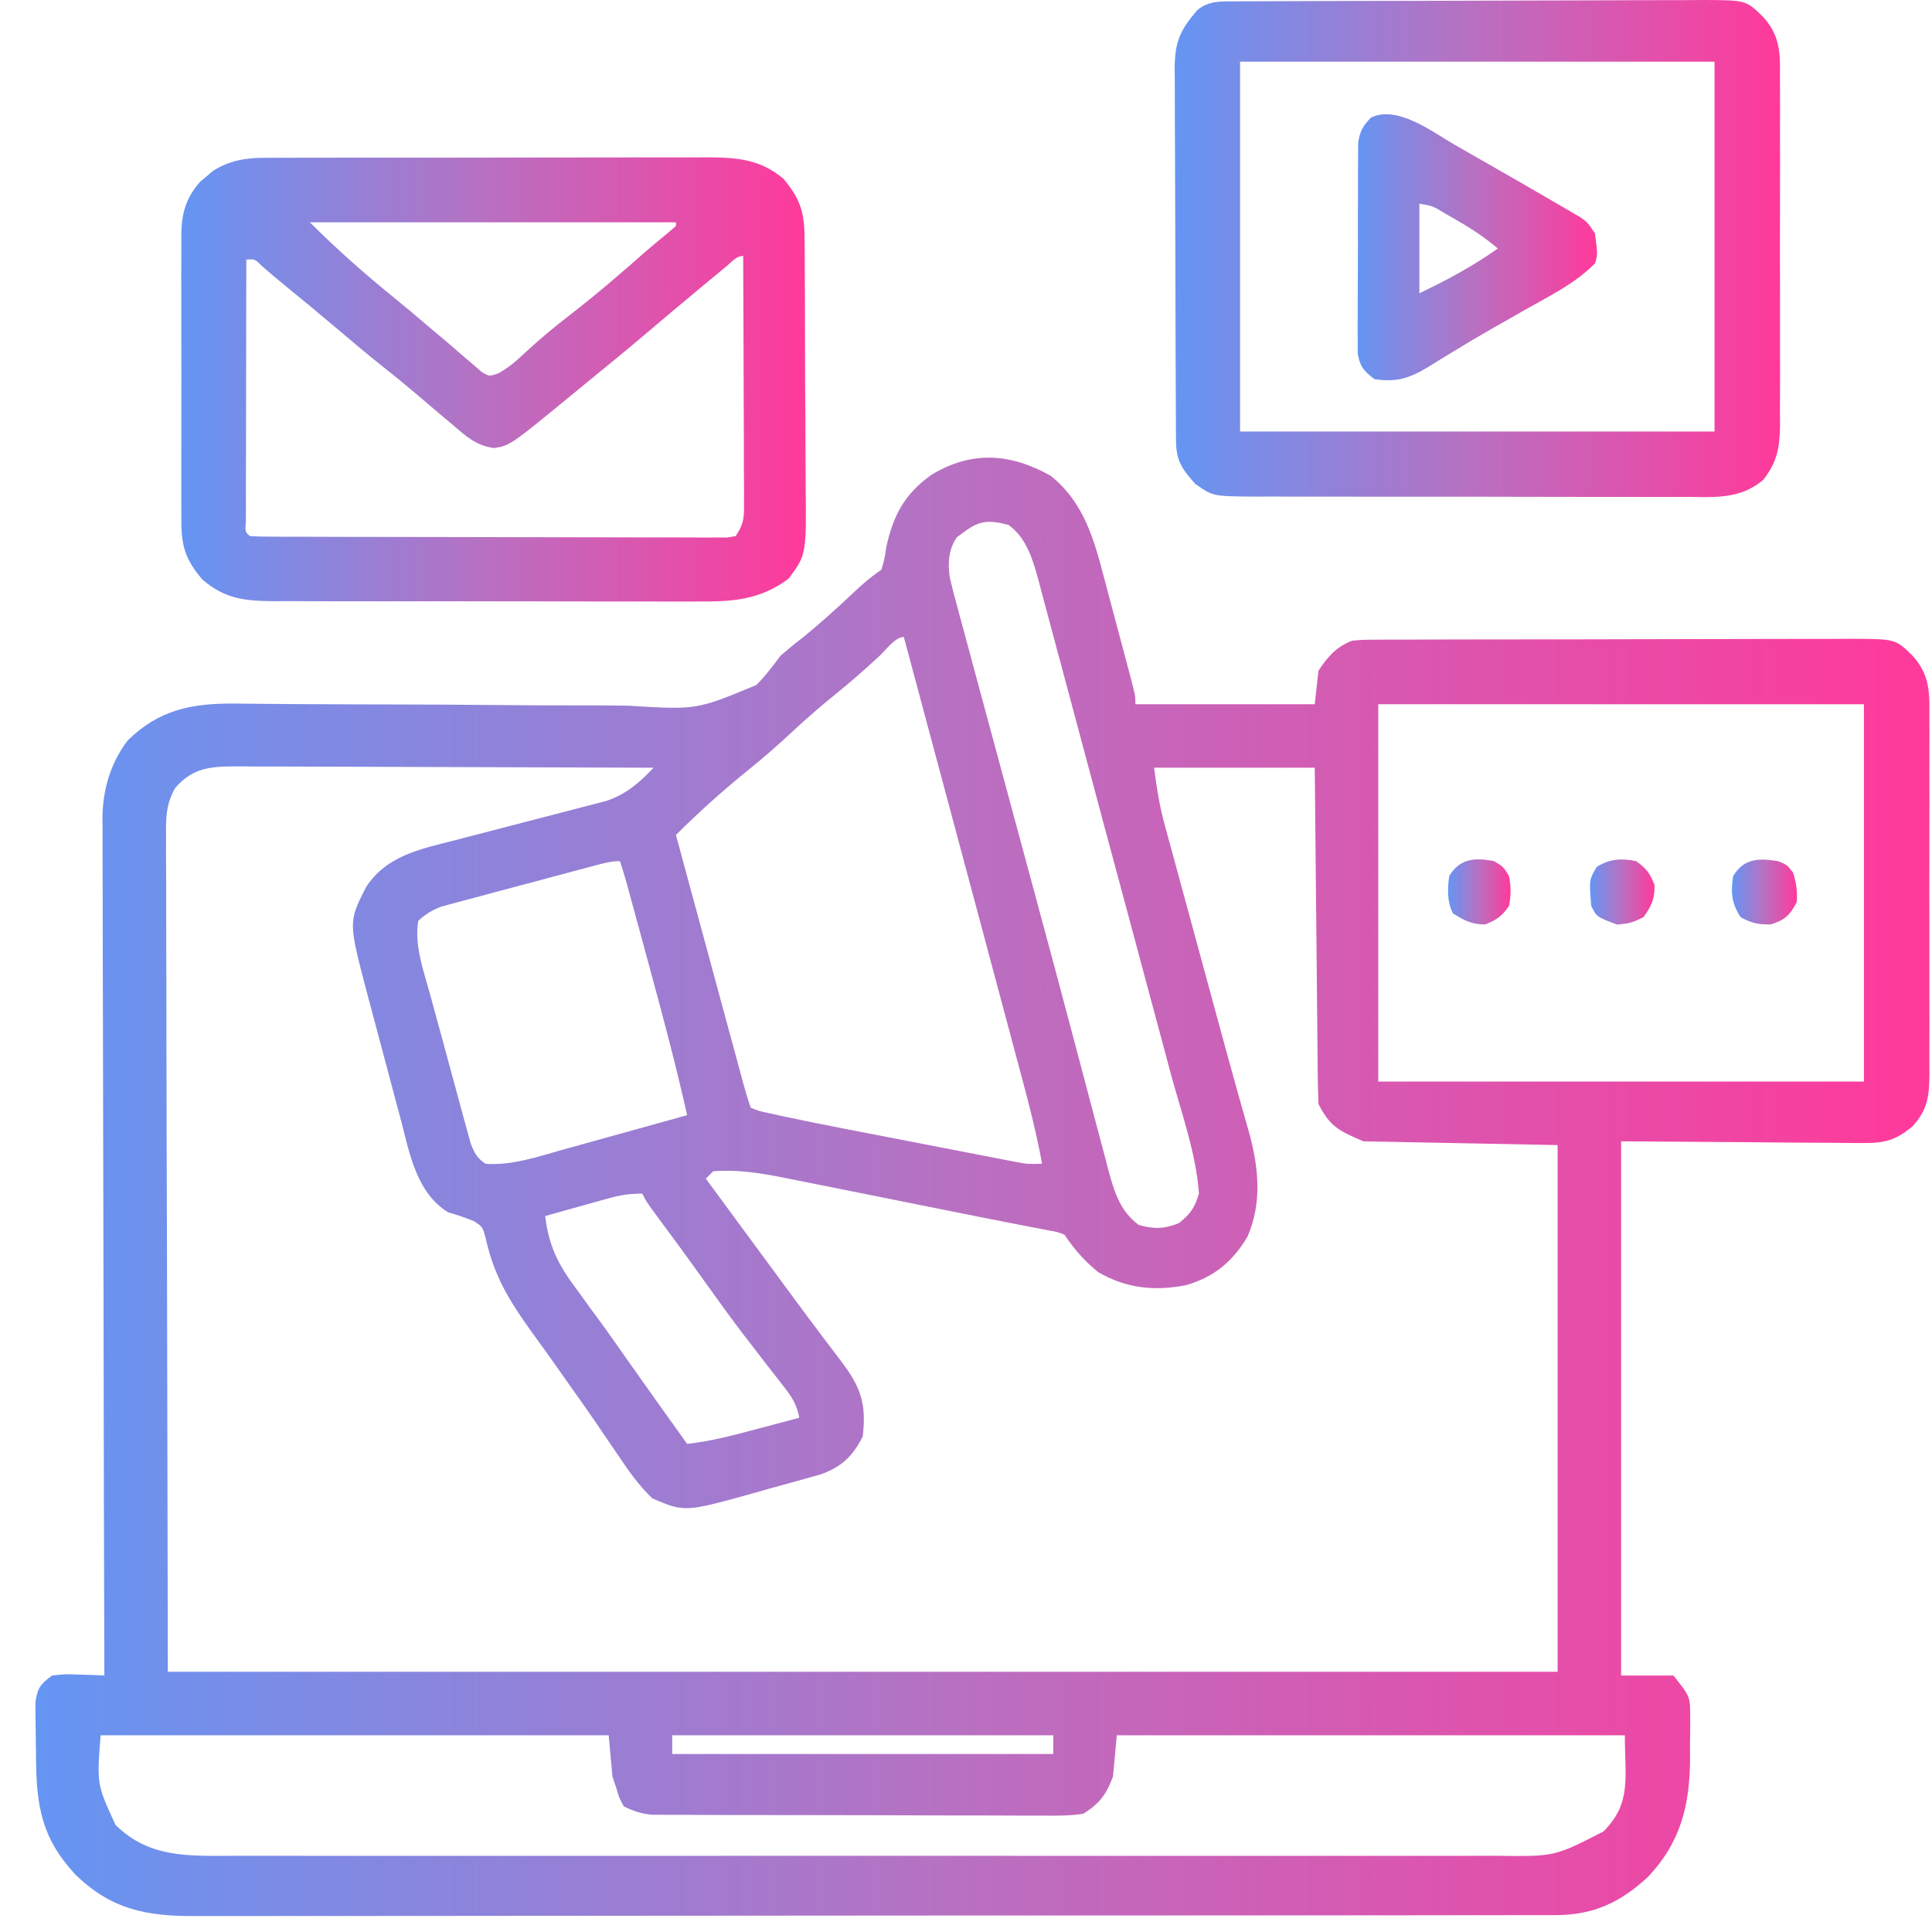
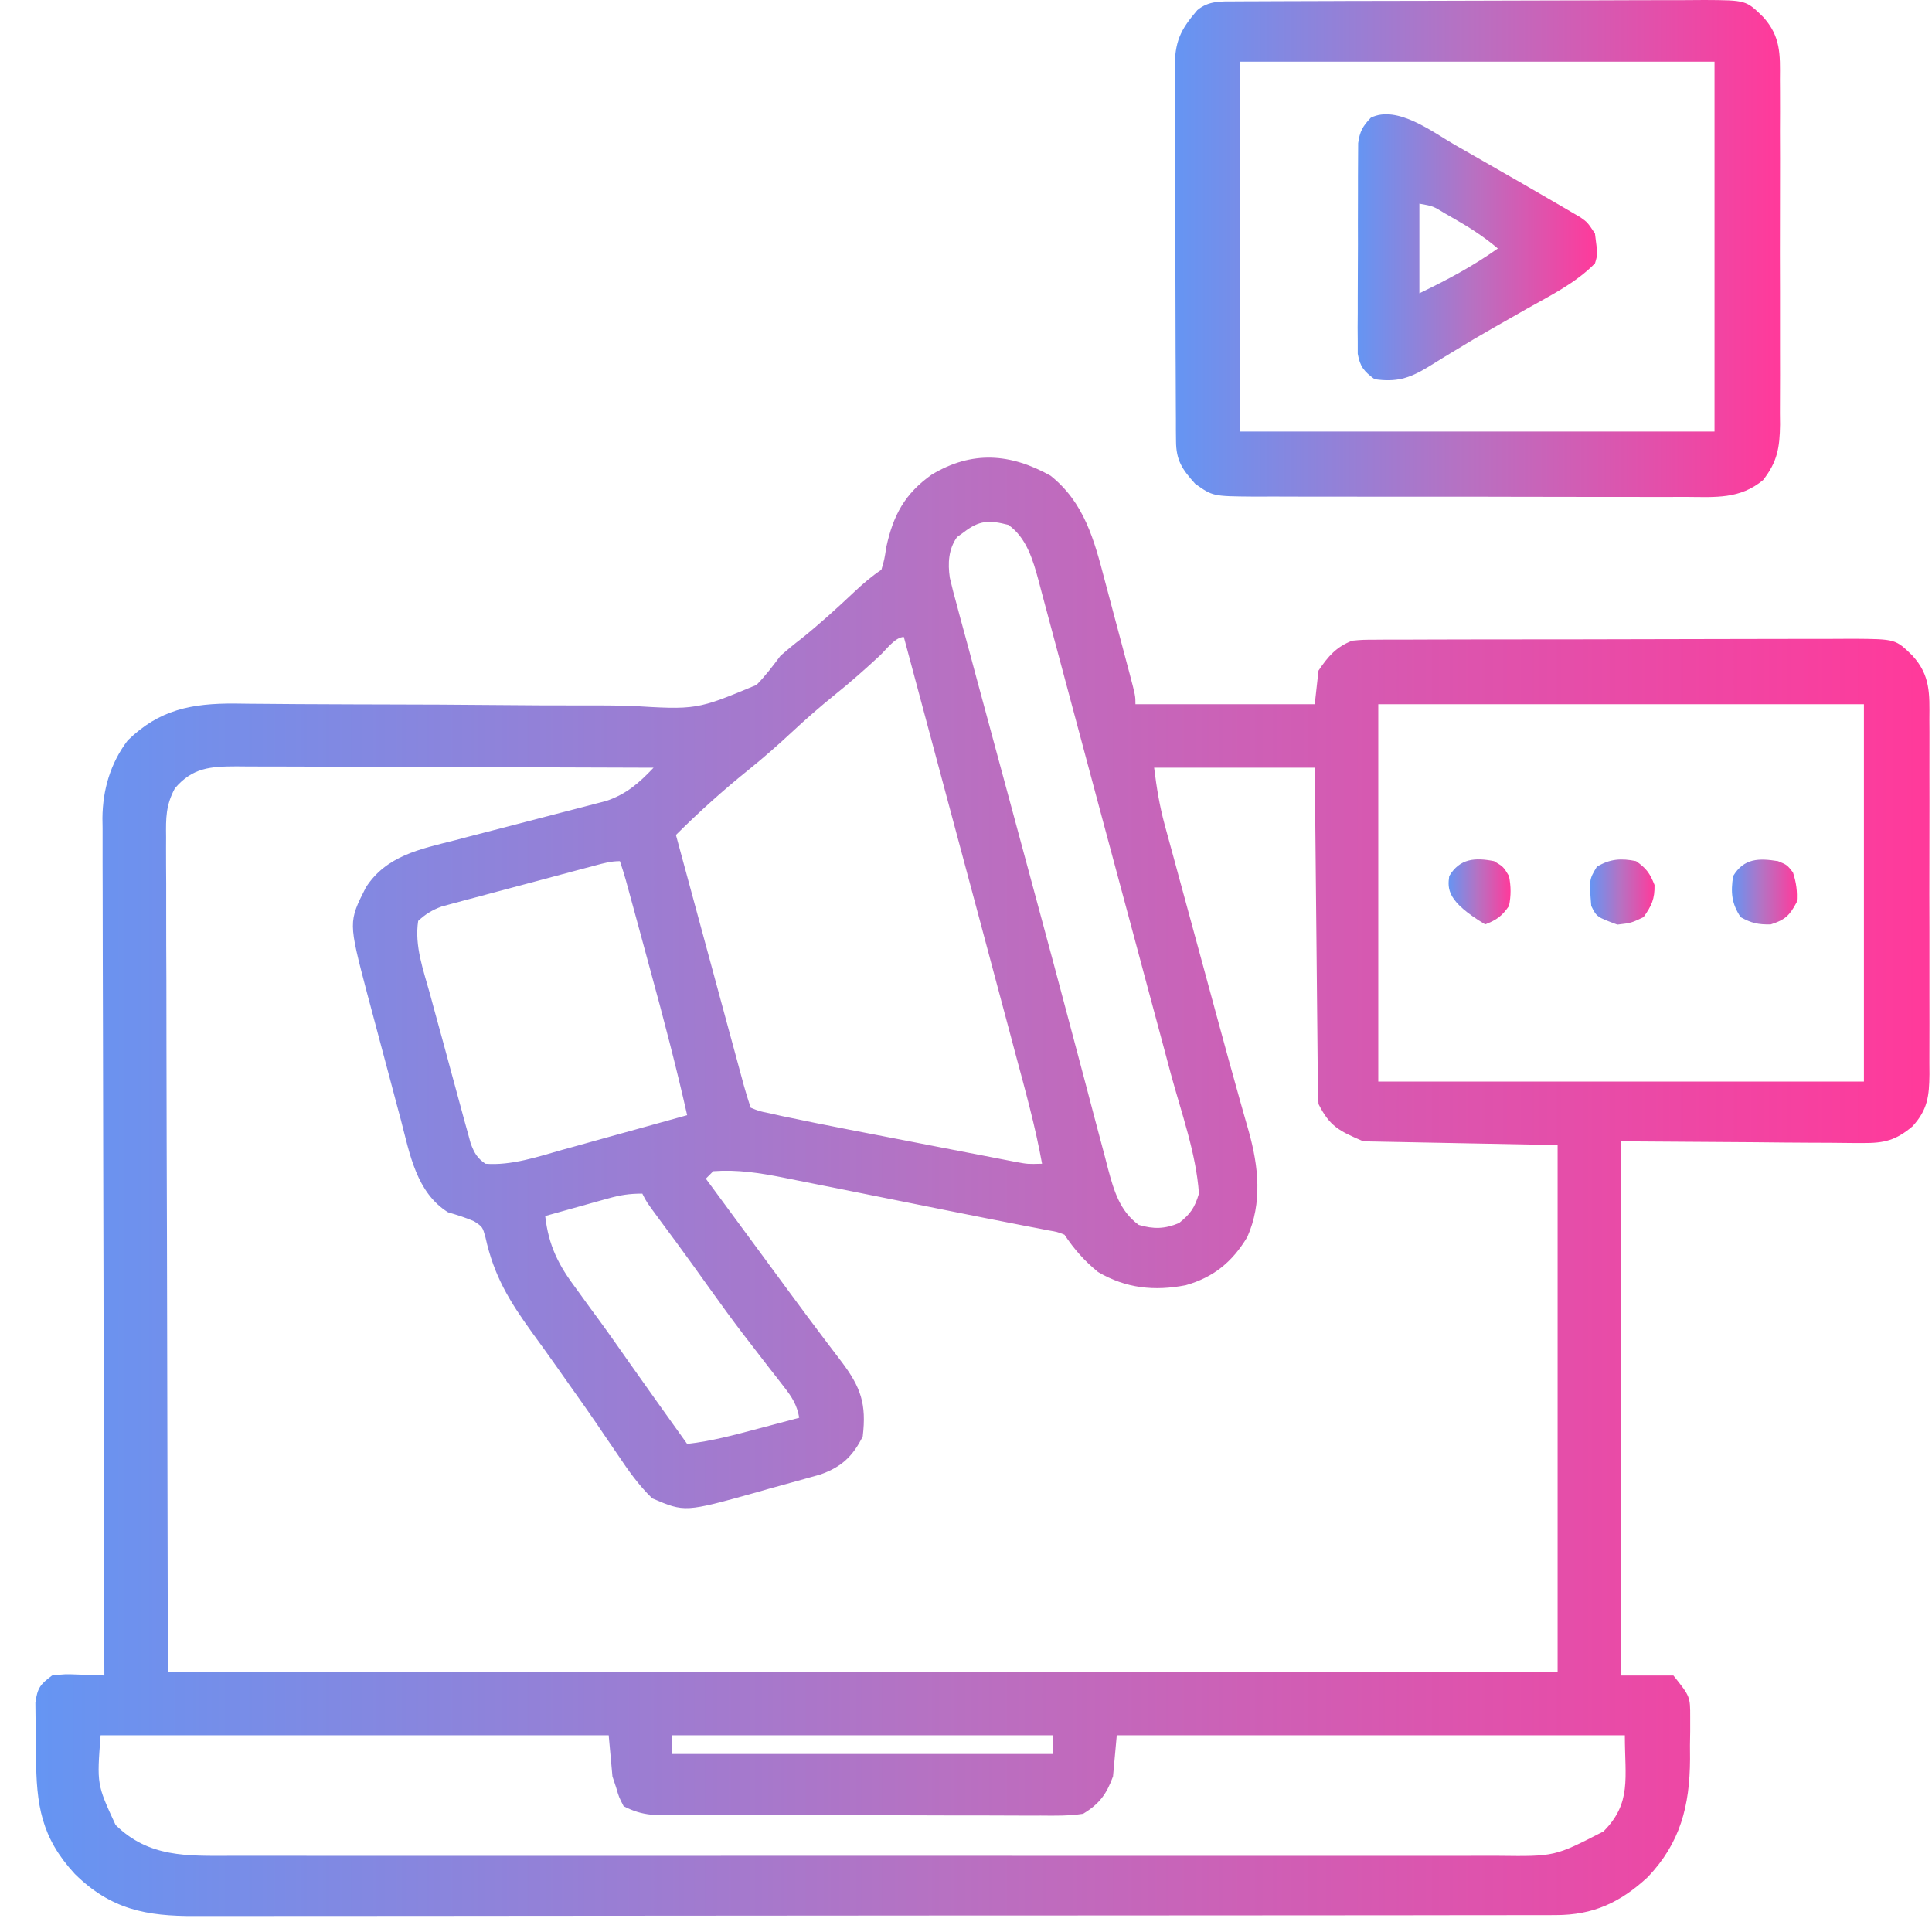
<svg xmlns="http://www.w3.org/2000/svg" width="51" height="51" viewBox="0 0 51 51" fill="none">
  <path d="M27.73 12.556C28.624 13.267 28.884 14.253 29.164 15.323C29.188 15.411 29.211 15.499 29.235 15.589C29.284 15.773 29.333 15.957 29.381 16.14C29.456 16.422 29.531 16.704 29.607 16.986C29.654 17.165 29.702 17.344 29.75 17.524C29.783 17.65 29.783 17.65 29.818 17.779C29.973 18.37 29.973 18.37 29.973 18.59C31.535 18.59 33.097 18.59 34.706 18.59C34.739 18.297 34.772 18.004 34.805 17.702C35.057 17.328 35.272 17.077 35.693 16.913C35.961 16.888 35.961 16.888 36.275 16.887C36.394 16.886 36.514 16.885 36.636 16.884C36.768 16.884 36.9 16.885 37.032 16.885C37.171 16.884 37.31 16.884 37.449 16.883C37.826 16.881 38.203 16.881 38.581 16.88C38.817 16.88 39.052 16.88 39.288 16.879C40.111 16.878 40.934 16.877 41.757 16.877C42.524 16.877 43.291 16.875 44.057 16.872C44.716 16.869 45.375 16.868 46.033 16.868C46.426 16.868 46.82 16.868 47.213 16.866C47.583 16.864 47.953 16.864 48.323 16.865C48.523 16.866 48.723 16.864 48.923 16.862C50.039 16.87 50.039 16.87 50.485 17.308C50.961 17.828 50.936 18.32 50.931 18.989C50.932 19.152 50.932 19.152 50.933 19.319C50.934 19.678 50.933 20.037 50.932 20.396C50.932 20.645 50.933 20.895 50.933 21.145C50.934 21.668 50.933 22.192 50.931 22.715C50.929 23.319 50.929 23.923 50.932 24.527C50.934 25.109 50.934 25.691 50.932 26.273C50.932 26.521 50.932 26.768 50.933 27.015C50.934 27.361 50.933 27.706 50.931 28.052C50.931 28.154 50.932 28.256 50.933 28.361C50.926 28.932 50.887 29.294 50.485 29.733C50.045 30.103 49.743 30.177 49.174 30.173C49.069 30.173 49.069 30.173 48.961 30.173C48.735 30.172 48.509 30.169 48.282 30.166C48.142 30.166 48.002 30.165 47.861 30.165C47.343 30.163 46.825 30.158 46.306 30.152C44.567 30.14 44.567 30.14 42.793 30.128C42.793 34.782 42.793 39.435 42.793 44.23C43.249 44.23 43.704 44.23 44.174 44.23C44.618 44.785 44.618 44.785 44.617 45.34C44.617 45.459 44.617 45.578 44.617 45.7C44.615 45.823 44.613 45.946 44.611 46.073C44.612 46.194 44.613 46.315 44.613 46.44C44.605 47.67 44.358 48.648 43.495 49.553C42.769 50.223 42.058 50.553 41.071 50.554C41.007 50.554 40.943 50.555 40.877 50.555C40.661 50.556 40.445 50.555 40.229 50.555C40.073 50.556 39.917 50.556 39.761 50.556C39.332 50.557 38.903 50.557 38.474 50.557C38.011 50.557 37.549 50.558 37.086 50.559C36.074 50.56 35.063 50.561 34.051 50.561C33.419 50.561 32.787 50.562 32.156 50.562C30.407 50.563 28.658 50.564 26.91 50.565C26.742 50.565 26.742 50.565 26.57 50.565C26.458 50.565 26.346 50.565 26.23 50.565C26.003 50.565 25.776 50.565 25.548 50.565C25.379 50.565 25.379 50.565 25.206 50.565C23.379 50.566 21.551 50.567 19.723 50.569C17.847 50.572 15.971 50.573 14.095 50.573C13.042 50.573 11.988 50.574 10.935 50.576C10.038 50.577 9.14 50.578 8.243 50.577C7.786 50.577 7.328 50.577 6.87 50.578C6.451 50.579 6.032 50.579 5.613 50.578C5.461 50.578 5.31 50.578 5.158 50.579C3.857 50.586 2.924 50.403 1.975 49.468C1.085 48.504 0.958 47.642 0.951 46.367C0.95 46.224 0.948 46.081 0.945 45.939C0.941 45.732 0.939 45.525 0.938 45.318C0.937 45.194 0.935 45.071 0.934 44.944C0.99 44.554 1.062 44.463 1.374 44.23C1.715 44.191 1.715 44.191 2.089 44.205C2.214 44.209 2.339 44.212 2.467 44.216C2.562 44.221 2.657 44.225 2.755 44.23C2.755 44.11 2.754 43.991 2.754 43.868C2.745 41.028 2.739 38.188 2.735 35.348C2.734 34.998 2.734 34.648 2.733 34.298C2.733 34.229 2.733 34.159 2.733 34.087C2.731 32.961 2.728 31.835 2.725 30.708C2.721 29.552 2.719 28.395 2.718 27.239C2.717 26.589 2.716 25.94 2.713 25.291C2.711 24.679 2.71 24.068 2.71 23.456C2.71 23.232 2.71 23.008 2.708 22.784C2.706 22.477 2.707 22.171 2.708 21.864C2.706 21.776 2.705 21.688 2.704 21.597C2.711 20.848 2.914 20.149 3.371 19.545C4.207 18.729 5.059 18.566 6.199 18.572C6.326 18.574 6.453 18.576 6.584 18.577C6.721 18.578 6.858 18.579 6.995 18.58C7.289 18.582 7.583 18.584 7.876 18.587C8.342 18.591 8.807 18.592 9.273 18.593C9.352 18.593 9.431 18.594 9.512 18.594C9.673 18.594 9.834 18.594 9.996 18.595C11.078 18.597 12.161 18.601 13.244 18.612C13.976 18.619 14.708 18.623 15.44 18.621C15.827 18.62 16.213 18.622 16.599 18.629C18.39 18.739 18.39 18.739 19.97 18.08C20.207 17.839 20.402 17.58 20.605 17.308C20.781 17.155 20.961 17.006 21.147 16.864C21.634 16.474 22.091 16.058 22.545 15.63C22.778 15.411 23 15.218 23.267 15.04C23.347 14.763 23.347 14.763 23.396 14.442C23.578 13.6 23.884 13.033 24.592 12.531C25.658 11.888 26.674 11.967 27.73 12.556ZM25.437 14.053C25.38 14.094 25.323 14.135 25.264 14.177C25.037 14.495 25.017 14.869 25.073 15.25C25.128 15.492 25.191 15.731 25.258 15.97C25.282 16.061 25.306 16.152 25.331 16.246C25.412 16.549 25.495 16.852 25.578 17.154C25.635 17.368 25.693 17.583 25.75 17.797C25.904 18.371 26.06 18.944 26.215 19.517C26.376 20.107 26.535 20.698 26.694 21.289C26.916 22.111 27.138 22.933 27.36 23.755C27.672 24.906 27.981 26.058 28.286 27.212C28.401 27.647 28.517 28.083 28.633 28.519C28.719 28.845 28.806 29.172 28.891 29.498C28.984 29.851 29.078 30.202 29.172 30.554C29.198 30.654 29.224 30.754 29.25 30.857C29.405 31.431 29.559 31.968 30.059 32.334C30.451 32.45 30.749 32.443 31.125 32.285C31.43 32.038 31.534 31.887 31.649 31.509C31.576 30.447 31.182 29.366 30.906 28.344C30.851 28.137 30.796 27.931 30.741 27.725C30.593 27.176 30.446 26.628 30.298 26.079C30.177 25.626 30.055 25.174 29.934 24.721C29.663 23.713 29.392 22.705 29.121 21.697C28.877 20.788 28.633 19.878 28.39 18.968C28.244 18.421 28.098 17.875 27.951 17.329C27.886 17.086 27.821 16.843 27.756 16.601C27.669 16.272 27.581 15.944 27.492 15.616C27.468 15.523 27.443 15.43 27.418 15.334C27.269 14.787 27.103 14.201 26.62 13.856C26.113 13.725 25.852 13.73 25.437 14.053ZM23.23 17.302C22.842 17.663 22.448 18.011 22.034 18.343C21.642 18.659 21.268 18.987 20.9 19.329C20.532 19.672 20.158 20 19.766 20.316C19.096 20.855 18.452 21.433 17.843 22.041C18.086 22.936 18.328 23.831 18.571 24.726C18.684 25.142 18.796 25.557 18.909 25.973C19.018 26.374 19.126 26.775 19.235 27.176C19.277 27.329 19.318 27.482 19.36 27.635C19.418 27.849 19.476 28.063 19.534 28.277C19.567 28.399 19.6 28.521 19.634 28.647C19.689 28.846 19.75 29.044 19.816 29.24C20.042 29.333 20.042 29.333 20.323 29.389C20.485 29.425 20.485 29.425 20.65 29.463C21.245 29.588 21.841 29.709 22.438 29.824C22.573 29.85 22.707 29.876 22.841 29.902C23.12 29.956 23.4 30.01 23.679 30.064C24.036 30.133 24.393 30.202 24.75 30.272C25.027 30.326 25.303 30.379 25.58 30.433C25.712 30.458 25.843 30.484 25.975 30.509C26.159 30.545 26.342 30.58 26.526 30.616C26.63 30.636 26.734 30.656 26.841 30.677C27.132 30.73 27.132 30.73 27.508 30.72C27.332 29.744 27.068 28.794 26.811 27.838C26.761 27.65 26.711 27.462 26.661 27.274C26.529 26.778 26.396 26.283 26.263 25.787C26.132 25.298 26.001 24.809 25.871 24.32C25.202 21.818 24.53 19.316 23.859 16.815C23.634 16.815 23.394 17.148 23.23 17.302ZM36.383 18.59C36.383 21.877 36.383 25.164 36.383 28.55C40.614 28.55 44.844 28.55 49.203 28.55C49.203 25.263 49.203 21.976 49.203 18.59C44.972 18.59 40.742 18.59 36.383 18.59ZM4.616 20.811C4.375 21.258 4.378 21.597 4.384 22.097C4.384 22.191 4.383 22.285 4.383 22.383C4.382 22.698 4.385 23.014 4.387 23.33C4.387 23.56 4.387 23.791 4.387 24.021C4.386 24.637 4.389 25.253 4.392 25.87C4.394 26.448 4.394 27.027 4.394 27.605C4.396 29.297 4.402 30.988 4.407 32.68C4.415 36.459 4.423 40.238 4.431 44.131C16.538 44.131 28.644 44.131 41.117 44.131C41.117 39.543 41.117 34.954 41.117 30.227C39.424 30.194 37.732 30.161 35.989 30.128C35.35 29.854 35.102 29.735 34.805 29.142C34.793 28.862 34.787 28.584 34.785 28.305C34.784 28.218 34.783 28.131 34.782 28.042C34.779 27.755 34.776 27.468 34.774 27.181C34.772 26.982 34.77 26.784 34.768 26.585C34.762 26.061 34.757 25.538 34.753 25.014C34.747 24.386 34.74 23.758 34.734 23.13C34.724 22.175 34.715 21.221 34.706 20.266C33.307 20.266 31.908 20.266 30.466 20.266C30.534 20.808 30.607 21.263 30.747 21.78C30.766 21.848 30.784 21.916 30.803 21.986C30.863 22.208 30.924 22.43 30.985 22.652C31.028 22.81 31.07 22.967 31.113 23.124C31.225 23.538 31.338 23.952 31.451 24.366C31.564 24.779 31.676 25.193 31.789 25.607C31.855 25.849 31.92 26.091 31.986 26.333C32.029 26.492 32.073 26.652 32.116 26.811C32.318 27.554 32.521 28.298 32.73 29.04C32.758 29.139 32.786 29.239 32.815 29.341C32.864 29.516 32.914 29.691 32.964 29.865C33.223 30.789 33.326 31.755 32.925 32.655C32.532 33.31 32.037 33.718 31.299 33.927C30.47 34.087 29.722 34.01 28.987 33.579C28.629 33.288 28.355 32.977 28.099 32.593C27.904 32.517 27.904 32.517 27.671 32.478C27.581 32.46 27.491 32.442 27.398 32.424C27.299 32.405 27.2 32.386 27.097 32.367C26.993 32.346 26.889 32.326 26.781 32.305C26.553 32.26 26.324 32.215 26.096 32.171C25.726 32.099 25.357 32.025 24.988 31.95C24.403 31.831 23.817 31.713 23.231 31.597C22.895 31.53 22.56 31.463 22.224 31.395C21.828 31.315 21.432 31.237 21.036 31.158C20.917 31.134 20.797 31.11 20.674 31.085C20.049 30.962 19.467 30.87 18.829 30.917C18.764 30.982 18.699 31.047 18.632 31.114C18.667 31.161 18.701 31.208 18.737 31.256C18.842 31.399 18.948 31.542 19.053 31.685C19.177 31.853 19.301 32.021 19.424 32.189C19.74 32.617 20.055 33.045 20.37 33.474C20.485 33.63 20.6 33.787 20.715 33.943C20.772 34.02 20.828 34.097 20.887 34.176C21.168 34.558 21.45 34.938 21.736 35.316C21.791 35.388 21.845 35.46 21.901 35.534C22.003 35.669 22.106 35.804 22.209 35.939C22.725 36.62 22.876 37.06 22.774 37.919C22.511 38.445 22.212 38.725 21.66 38.921C21.533 38.958 21.405 38.994 21.276 39.029C21.207 39.048 21.139 39.068 21.068 39.087C20.922 39.128 20.776 39.168 20.63 39.208C20.41 39.267 20.191 39.33 19.972 39.393C18.078 39.921 18.078 39.921 17.218 39.553C16.855 39.202 16.583 38.813 16.302 38.393C16.18 38.214 16.058 38.035 15.935 37.856C15.875 37.767 15.814 37.677 15.752 37.585C15.545 37.282 15.334 36.983 15.121 36.684C14.976 36.481 14.833 36.277 14.69 36.073C14.479 35.773 14.264 35.475 14.047 35.178C13.442 34.338 13.038 33.679 12.815 32.662C12.738 32.385 12.738 32.385 12.514 32.238C12.287 32.141 12.064 32.07 11.828 32.002C10.99 31.48 10.816 30.455 10.582 29.561C10.55 29.441 10.517 29.322 10.484 29.198C10.417 28.947 10.35 28.695 10.284 28.443C10.199 28.121 10.113 27.8 10.027 27.48C9.944 27.171 9.862 26.862 9.78 26.553C9.75 26.439 9.719 26.325 9.687 26.207C9.197 24.337 9.197 24.337 9.659 23.424C10.199 22.588 11.088 22.415 12.001 22.183C12.121 22.151 12.242 22.12 12.366 22.087C12.749 21.987 13.133 21.888 13.517 21.789C13.901 21.689 14.285 21.59 14.669 21.489C14.908 21.427 15.146 21.365 15.385 21.304C15.493 21.276 15.602 21.247 15.713 21.218C15.808 21.194 15.903 21.169 16.001 21.144C16.532 20.965 16.869 20.671 17.252 20.266C15.719 20.259 14.186 20.254 12.653 20.251C11.942 20.25 11.23 20.247 10.518 20.244C9.898 20.241 9.277 20.239 8.657 20.238C8.329 20.238 8 20.237 7.672 20.235C7.305 20.233 6.938 20.233 6.571 20.233C6.463 20.232 6.354 20.231 6.242 20.23C5.561 20.232 5.081 20.261 4.616 20.811ZM15.716 22.845C15.623 22.869 15.529 22.894 15.433 22.92C15.332 22.947 15.23 22.974 15.126 23.002C14.97 23.043 14.97 23.043 14.811 23.086C14.591 23.145 14.371 23.204 14.151 23.263C13.815 23.354 13.478 23.443 13.141 23.532C12.927 23.589 12.714 23.647 12.5 23.704C12.349 23.744 12.349 23.744 12.194 23.785C12.1 23.81 12.006 23.836 11.909 23.862C11.827 23.885 11.744 23.907 11.659 23.93C11.408 24.023 11.236 24.128 11.039 24.31C10.937 24.968 11.178 25.612 11.352 26.243C11.384 26.362 11.416 26.481 11.449 26.603C11.535 26.917 11.621 27.231 11.707 27.544C11.777 27.8 11.846 28.057 11.915 28.314C11.998 28.62 12.082 28.926 12.165 29.233C12.196 29.348 12.227 29.462 12.259 29.581C12.289 29.687 12.318 29.794 12.349 29.903C12.374 29.997 12.4 30.09 12.426 30.187C12.524 30.439 12.591 30.566 12.814 30.72C13.491 30.774 14.201 30.535 14.845 30.352C14.94 30.326 15.035 30.3 15.133 30.273C15.433 30.191 15.732 30.107 16.031 30.023C16.236 29.966 16.44 29.91 16.645 29.853C17.143 29.716 17.641 29.577 18.139 29.438C17.851 28.158 17.518 26.893 17.172 25.628C17.084 25.304 16.996 24.979 16.908 24.654C16.852 24.447 16.795 24.24 16.739 24.033C16.699 23.888 16.699 23.888 16.659 23.74C16.635 23.65 16.61 23.561 16.585 23.469C16.564 23.391 16.543 23.312 16.52 23.232C16.473 23.064 16.419 22.897 16.364 22.732C16.13 22.732 15.942 22.785 15.716 22.845ZM16.048 31.638C15.951 31.665 15.855 31.691 15.755 31.719C15.605 31.761 15.605 31.761 15.452 31.804C15.299 31.847 15.299 31.847 15.144 31.89C14.893 31.959 14.642 32.03 14.392 32.1C14.483 32.89 14.744 33.4 15.218 34.029C15.343 34.202 15.469 34.375 15.594 34.548C15.657 34.634 15.72 34.719 15.786 34.808C16.058 35.179 16.322 35.557 16.586 35.934C17.101 36.663 17.619 37.39 18.139 38.116C18.778 38.044 19.386 37.881 20.007 37.715C20.112 37.687 20.217 37.66 20.325 37.631C20.583 37.563 20.84 37.494 21.098 37.425C21.037 37.081 20.904 36.876 20.689 36.602C20.625 36.519 20.561 36.436 20.494 36.35C20.425 36.262 20.355 36.173 20.284 36.082C20.139 35.895 19.994 35.707 19.85 35.519C19.777 35.425 19.705 35.331 19.63 35.234C19.329 34.84 19.038 34.439 18.749 34.035C18.698 33.964 18.647 33.892 18.594 33.819C18.493 33.677 18.392 33.536 18.29 33.395C17.992 32.98 17.688 32.569 17.383 32.159C17.065 31.727 17.065 31.727 16.956 31.509C16.606 31.509 16.379 31.546 16.048 31.638ZM2.656 45.808C2.556 47.103 2.556 47.103 3.051 48.175C3.926 49.035 4.93 48.992 6.092 48.989C6.241 48.989 6.39 48.989 6.54 48.989C6.949 48.99 7.358 48.99 7.767 48.989C8.209 48.989 8.651 48.989 9.092 48.99C9.957 48.991 10.822 48.991 11.687 48.99C12.39 48.99 13.093 48.99 13.796 48.99C13.896 48.99 13.996 48.99 14.099 48.99C14.303 48.99 14.506 48.99 14.709 48.99C16.616 48.991 18.522 48.99 20.428 48.989C22.064 48.988 23.699 48.988 25.334 48.989C27.234 48.99 29.133 48.991 31.032 48.99C31.235 48.99 31.438 48.99 31.64 48.99C31.74 48.99 31.84 48.99 31.942 48.99C32.644 48.99 33.346 48.99 34.048 48.99C34.904 48.991 35.76 48.991 36.616 48.99C37.052 48.989 37.489 48.989 37.925 48.99C38.325 48.99 38.725 48.99 39.125 48.989C39.269 48.989 39.413 48.989 39.558 48.989C41.042 49.007 41.042 49.007 42.327 48.346C43.076 47.594 42.892 46.941 42.892 45.808C38.466 45.808 34.04 45.808 29.48 45.808C29.447 46.166 29.415 46.524 29.381 46.893C29.21 47.362 29.02 47.62 28.592 47.879C28.22 47.937 27.852 47.931 27.476 47.927C27.363 47.927 27.25 47.927 27.134 47.928C26.762 47.928 26.389 47.926 26.016 47.924C25.757 47.924 25.498 47.924 25.239 47.924C24.696 47.924 24.153 47.922 23.61 47.919C22.983 47.916 22.357 47.915 21.73 47.915C21.126 47.915 20.522 47.914 19.918 47.913C19.661 47.912 19.404 47.912 19.148 47.912C18.789 47.911 18.431 47.91 18.072 47.907C17.966 47.907 17.86 47.908 17.75 47.908C17.652 47.907 17.554 47.906 17.453 47.905C17.369 47.905 17.284 47.904 17.197 47.904C16.92 47.875 16.711 47.806 16.463 47.681C16.339 47.441 16.339 47.441 16.265 47.188C16.233 47.091 16.2 46.993 16.167 46.893C16.134 46.535 16.102 46.177 16.068 45.808C11.642 45.808 7.216 45.808 2.656 45.808ZM17.745 45.808C17.745 45.971 17.745 46.133 17.745 46.301C21.064 46.301 24.383 46.301 27.803 46.301C27.803 46.138 27.803 45.975 27.803 45.808C24.484 45.808 21.165 45.808 17.745 45.808Z" fill="url(#paint0_linear_10414_13539)" />
-   <path d="M6.971 4.166C7.137 4.165 7.137 4.165 7.307 4.164C7.487 4.164 7.487 4.164 7.671 4.165C7.863 4.164 7.863 4.164 8.058 4.163C8.408 4.162 8.757 4.162 9.106 4.162C9.398 4.162 9.69 4.162 9.982 4.161C10.672 4.16 11.361 4.16 12.051 4.161C12.761 4.161 13.471 4.16 14.181 4.158C14.791 4.156 15.402 4.156 16.013 4.156C16.377 4.156 16.741 4.156 17.105 4.155C17.512 4.153 17.918 4.154 18.325 4.155C18.505 4.154 18.505 4.154 18.688 4.153C19.462 4.158 20.072 4.205 20.684 4.722C21.148 5.278 21.24 5.641 21.239 6.349C21.24 6.436 21.241 6.523 21.242 6.613C21.245 6.9 21.245 7.188 21.246 7.475C21.247 7.676 21.248 7.877 21.249 8.077C21.25 8.498 21.251 8.918 21.251 9.339C21.251 9.876 21.255 10.413 21.26 10.95C21.263 11.365 21.264 11.779 21.264 12.194C21.264 12.392 21.265 12.589 21.267 12.787C21.287 14.642 21.287 14.642 20.818 15.274C20.058 15.844 19.323 15.885 18.396 15.878C18.201 15.879 18.201 15.879 18.002 15.88C17.649 15.881 17.295 15.88 16.941 15.878C16.57 15.877 16.198 15.877 15.827 15.878C15.204 15.878 14.581 15.877 13.957 15.874C13.238 15.872 12.519 15.872 11.8 15.873C11.106 15.874 10.412 15.873 9.718 15.872C9.424 15.871 9.129 15.871 8.835 15.872C8.423 15.872 8.012 15.87 7.6 15.868C7.479 15.869 7.357 15.869 7.232 15.87C6.464 15.863 5.941 15.815 5.343 15.298C4.871 14.747 4.782 14.384 4.787 13.676C4.787 13.589 4.786 13.503 4.786 13.414C4.785 13.128 4.785 12.842 4.786 12.556C4.786 12.357 4.786 12.158 4.786 11.959C4.785 11.542 4.786 11.125 4.787 10.708C4.789 10.174 4.788 9.64 4.786 9.106C4.785 8.695 4.785 8.284 4.786 7.872C4.786 7.676 4.786 7.479 4.785 7.282C4.785 7.006 4.786 6.731 4.787 6.456C4.787 6.375 4.786 6.294 4.786 6.21C4.792 5.649 4.898 5.235 5.281 4.8C5.336 4.754 5.391 4.708 5.448 4.66C5.503 4.613 5.557 4.566 5.613 4.517C6.039 4.242 6.472 4.167 6.971 4.166ZM8.179 5.868C8.902 6.591 9.659 7.258 10.454 7.901C10.716 8.114 10.974 8.331 11.23 8.55C11.445 8.733 11.661 8.914 11.877 9.096C12.014 9.212 12.15 9.331 12.286 9.45C12.362 9.515 12.439 9.58 12.518 9.647C12.583 9.703 12.648 9.76 12.715 9.818C12.915 9.938 12.915 9.938 13.156 9.854C13.425 9.703 13.62 9.539 13.843 9.326C14.232 8.965 14.631 8.632 15.051 8.309C15.753 7.767 16.42 7.189 17.086 6.603C17.252 6.46 17.421 6.321 17.59 6.182C17.674 6.111 17.757 6.04 17.843 5.967C17.843 5.934 17.843 5.902 17.843 5.868C14.654 5.868 11.464 5.868 8.179 5.868ZM19.188 7.02C19.085 7.105 19.085 7.105 18.98 7.192C18.906 7.253 18.832 7.315 18.755 7.378C18.679 7.441 18.604 7.504 18.526 7.568C18.017 7.99 17.512 8.415 17.009 8.843C16.503 9.272 15.99 9.69 15.476 10.109C15.385 10.184 15.293 10.259 15.199 10.337C13.47 11.758 13.47 11.758 13.048 11.828C12.556 11.765 12.298 11.51 11.926 11.194C11.827 11.11 11.727 11.027 11.625 10.941C11.404 10.754 11.183 10.566 10.962 10.378C10.696 10.151 10.425 9.931 10.151 9.714C9.712 9.367 9.285 9.007 8.859 8.644C8.419 8.271 7.974 7.904 7.526 7.54C7.328 7.378 7.134 7.213 6.94 7.046C6.725 6.834 6.725 6.834 6.502 6.854C6.5 7.791 6.498 8.728 6.497 9.665C6.497 10.1 6.496 10.535 6.495 10.97C6.494 11.39 6.493 11.809 6.493 12.229C6.493 12.389 6.492 12.549 6.492 12.71C6.491 12.934 6.491 13.158 6.491 13.381C6.491 13.509 6.491 13.637 6.49 13.768C6.47 14.043 6.47 14.043 6.601 14.152C6.766 14.162 6.932 14.165 7.098 14.166C7.26 14.167 7.26 14.167 7.424 14.168C7.544 14.168 7.663 14.168 7.786 14.168C7.91 14.168 8.035 14.169 8.164 14.169C8.507 14.171 8.85 14.171 9.193 14.172C9.407 14.172 9.621 14.172 9.835 14.173C10.505 14.174 11.174 14.175 11.844 14.176C12.617 14.176 13.391 14.178 14.165 14.181C14.762 14.183 15.36 14.184 15.957 14.184C16.314 14.184 16.672 14.185 17.029 14.186C17.427 14.188 17.825 14.188 18.223 14.187C18.342 14.188 18.461 14.189 18.584 14.19C18.692 14.189 18.8 14.189 18.911 14.188C19.005 14.188 19.1 14.189 19.197 14.189C19.271 14.177 19.345 14.165 19.421 14.152C19.664 13.787 19.642 13.607 19.64 13.171C19.64 13.101 19.64 13.032 19.641 12.961C19.64 12.732 19.639 12.503 19.637 12.274C19.637 12.115 19.637 11.957 19.637 11.798C19.636 11.38 19.634 10.962 19.632 10.544C19.63 10.118 19.629 9.692 19.628 9.265C19.626 8.429 19.622 7.592 19.618 6.756C19.44 6.756 19.32 6.91 19.188 7.02Z" fill="url(#paint1_linear_10414_13539)" />
  <path d="M32.604 0.036C32.778 0.035 32.778 0.035 32.957 0.034C33.085 0.033 33.213 0.033 33.345 0.033C33.481 0.032 33.617 0.031 33.753 0.031C34.2 0.029 34.647 0.028 35.094 0.027C35.248 0.026 35.402 0.026 35.556 0.025C36.279 0.024 37.002 0.022 37.725 0.021C38.56 0.02 39.394 0.018 40.229 0.014C40.874 0.011 41.519 0.009 42.164 0.009C42.55 0.009 42.935 0.008 43.32 0.005C43.683 0.003 44.045 0.003 44.408 0.004C44.604 0.004 44.8 0.002 44.996 0C46.092 0.006 46.092 0.006 46.541 0.445C47.009 0.96 46.992 1.435 46.986 2.097C46.987 2.203 46.987 2.309 46.988 2.418C46.99 2.767 46.989 3.115 46.987 3.464C46.988 3.707 46.988 3.95 46.989 4.193C46.989 4.702 46.988 5.211 46.987 5.72C46.984 6.372 46.986 7.023 46.988 7.675C46.989 8.177 46.989 8.678 46.988 9.18C46.988 9.42 46.988 9.66 46.989 9.901C46.99 10.237 46.988 10.573 46.986 10.909C46.987 11.008 46.988 11.107 46.989 11.209C46.981 11.814 46.919 12.19 46.541 12.673C45.929 13.179 45.29 13.123 44.523 13.117C44.389 13.117 44.255 13.118 44.12 13.118C43.758 13.12 43.395 13.119 43.032 13.117C42.651 13.116 42.271 13.117 41.89 13.117C41.252 13.117 40.613 13.116 39.974 13.114C39.237 13.111 38.499 13.111 37.761 13.112C37.05 13.113 36.34 13.112 35.629 13.111C35.327 13.11 35.025 13.11 34.723 13.111C34.367 13.111 34.011 13.11 33.656 13.108C33.463 13.107 33.271 13.108 33.079 13.109C32.015 13.1 32.015 13.1 31.551 12.772C31.206 12.389 31.046 12.154 31.044 11.642C31.043 11.55 31.042 11.458 31.041 11.362C31.041 11.261 31.041 11.159 31.041 11.054C31.04 10.948 31.039 10.841 31.039 10.731C31.037 10.376 31.035 10.021 31.035 9.667C31.034 9.546 31.034 9.425 31.033 9.3C31.031 8.726 31.03 8.152 31.029 7.578C31.028 6.982 31.026 6.385 31.023 5.789C31.019 5.149 31.017 4.51 31.017 3.87C31.016 3.626 31.015 3.382 31.013 3.138C31.011 2.797 31.011 2.456 31.012 2.114C31.01 2.013 31.009 1.913 31.008 1.809C31.013 1.103 31.148 0.798 31.607 0.266C31.91 0.016 32.23 0.037 32.604 0.036ZM32.734 1.628C32.734 4.85 32.734 8.072 32.734 11.391C36.867 11.391 41 11.391 45.259 11.391C45.259 8.169 45.259 4.947 45.259 1.628C41.126 1.628 36.993 1.628 32.734 1.628Z" fill="url(#paint2_linear_10414_13539)" />
  <path d="M38.411 3.828C38.572 3.92 38.572 3.92 38.736 4.013C39.07 4.203 39.403 4.395 39.736 4.587C39.843 4.648 39.95 4.709 40.06 4.772C40.361 4.946 40.662 5.12 40.963 5.295C41.055 5.349 41.147 5.402 41.242 5.457C41.369 5.532 41.369 5.532 41.499 5.608C41.573 5.651 41.647 5.695 41.723 5.739C41.906 5.869 41.906 5.869 42.103 6.164C42.175 6.72 42.175 6.72 42.103 6.953C41.594 7.472 40.937 7.795 40.309 8.149C40.079 8.28 39.849 8.411 39.619 8.542C39.562 8.574 39.504 8.606 39.446 8.64C39.09 8.842 38.739 9.05 38.39 9.264C38.306 9.314 38.223 9.365 38.137 9.417C37.983 9.51 37.831 9.604 37.679 9.7C37.19 9.993 36.856 10.092 36.285 10.01C36.006 9.801 35.903 9.685 35.841 9.339C35.841 9.233 35.841 9.126 35.841 9.016C35.84 8.895 35.839 8.774 35.838 8.649C35.839 8.517 35.84 8.386 35.841 8.254C35.841 8.118 35.841 7.983 35.841 7.847C35.841 7.563 35.842 7.279 35.844 6.996C35.847 6.632 35.847 6.269 35.845 5.905C35.845 5.625 35.846 5.346 35.847 5.066C35.847 4.932 35.847 4.798 35.847 4.664C35.846 4.476 35.848 4.289 35.85 4.102C35.851 3.995 35.851 3.888 35.852 3.779C35.895 3.468 35.972 3.333 36.186 3.107C36.883 2.759 37.834 3.498 38.411 3.828ZM37.468 5.376C37.468 6.157 37.468 6.938 37.468 7.742C38.197 7.391 38.88 7.028 39.539 6.559C39.16 6.238 38.767 5.988 38.337 5.745C38.275 5.709 38.213 5.674 38.149 5.637C37.829 5.44 37.829 5.44 37.468 5.376Z" fill="url(#paint3_linear_10414_13539)" />
  <path d="M46.935 22.732C47.175 22.831 47.175 22.831 47.329 23.028C47.418 23.296 47.45 23.535 47.428 23.817C47.241 24.169 47.123 24.281 46.744 24.402C46.416 24.409 46.234 24.37 45.949 24.211C45.706 23.847 45.685 23.549 45.751 23.126C46.036 22.653 46.43 22.65 46.935 22.732Z" fill="url(#paint4_linear_10414_13539)" />
  <path d="M43.188 22.732C43.459 22.92 43.555 23.056 43.675 23.36C43.684 23.728 43.598 23.912 43.385 24.211C43.059 24.365 43.059 24.365 42.695 24.408C42.15 24.206 42.15 24.206 42.005 23.915C41.949 23.22 41.949 23.22 42.153 22.88C42.5 22.671 42.793 22.651 43.188 22.732Z" fill="url(#paint5_linear_10414_13539)" />
-   <path d="M39.439 22.732C39.686 22.88 39.686 22.88 39.834 23.126C39.888 23.401 39.889 23.641 39.834 23.915C39.646 24.186 39.51 24.282 39.205 24.402C38.854 24.41 38.65 24.294 38.354 24.112C38.196 23.796 38.209 23.469 38.256 23.126C38.536 22.659 38.938 22.633 39.439 22.732Z" fill="url(#paint6_linear_10414_13539)" />
+   <path d="M39.439 22.732C39.686 22.88 39.686 22.88 39.834 23.126C39.888 23.401 39.889 23.641 39.834 23.915C39.646 24.186 39.51 24.282 39.205 24.402C38.196 23.796 38.209 23.469 38.256 23.126C38.536 22.659 38.938 22.633 39.439 22.732Z" fill="url(#paint6_linear_10414_13539)" />
  <defs>
    <linearGradient id="paint0_linear_10414_13539" x1="0.934" y1="31.33" x2="50.934" y2="31.33" gradientUnits="userSpaceOnUse">
      <stop stop-color="#6595F3" />
      <stop offset="0.48" stop-color="#B771C2" />
      <stop offset="0.995" stop-color="#FF3A9B" />
    </linearGradient>
    <linearGradient id="paint1_linear_10414_13539" x1="4.785" y1="10.017" x2="21.274" y2="10.017" gradientUnits="userSpaceOnUse">
      <stop stop-color="#6595F3" />
      <stop offset="0.48" stop-color="#B771C2" />
      <stop offset="0.995" stop-color="#FF3A9B" />
    </linearGradient>
    <linearGradient id="paint2_linear_10414_13539" x1="31.008" y1="6.561" x2="46.989" y2="6.561" gradientUnits="userSpaceOnUse">
      <stop stop-color="#6595F3" />
      <stop offset="0.48" stop-color="#B771C2" />
      <stop offset="0.995" stop-color="#FF3A9B" />
    </linearGradient>
    <linearGradient id="paint3_linear_10414_13539" x1="35.838" y1="6.527" x2="42.157" y2="6.527" gradientUnits="userSpaceOnUse">
      <stop stop-color="#6595F3" />
      <stop offset="0.48" stop-color="#B771C2" />
      <stop offset="0.995" stop-color="#FF3A9B" />
    </linearGradient>
    <linearGradient id="paint4_linear_10414_13539" x1="45.719" y1="23.547" x2="47.435" y2="23.547" gradientUnits="userSpaceOnUse">
      <stop stop-color="#6595F3" />
      <stop offset="0.48" stop-color="#B771C2" />
      <stop offset="0.995" stop-color="#FF3A9B" />
    </linearGradient>
    <linearGradient id="paint5_linear_10414_13539" x1="41.973" y1="23.548" x2="43.675" y2="23.548" gradientUnits="userSpaceOnUse">
      <stop stop-color="#6595F3" />
      <stop offset="0.48" stop-color="#B771C2" />
      <stop offset="0.995" stop-color="#FF3A9B" />
    </linearGradient>
    <linearGradient id="paint6_linear_10414_13539" x1="38.225" y1="23.544" x2="39.875" y2="23.544" gradientUnits="userSpaceOnUse">
      <stop stop-color="#6595F3" />
      <stop offset="0.48" stop-color="#B771C2" />
      <stop offset="0.995" stop-color="#FF3A9B" />
    </linearGradient>
  </defs>
</svg>